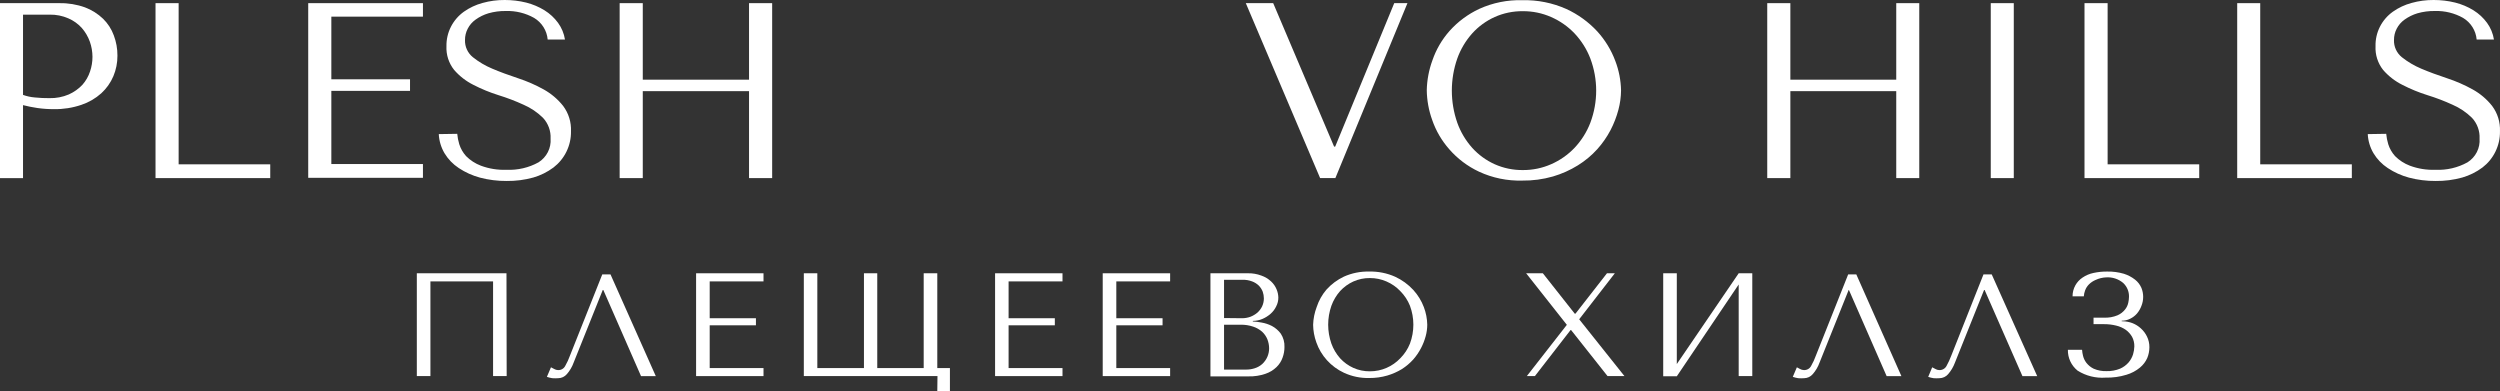
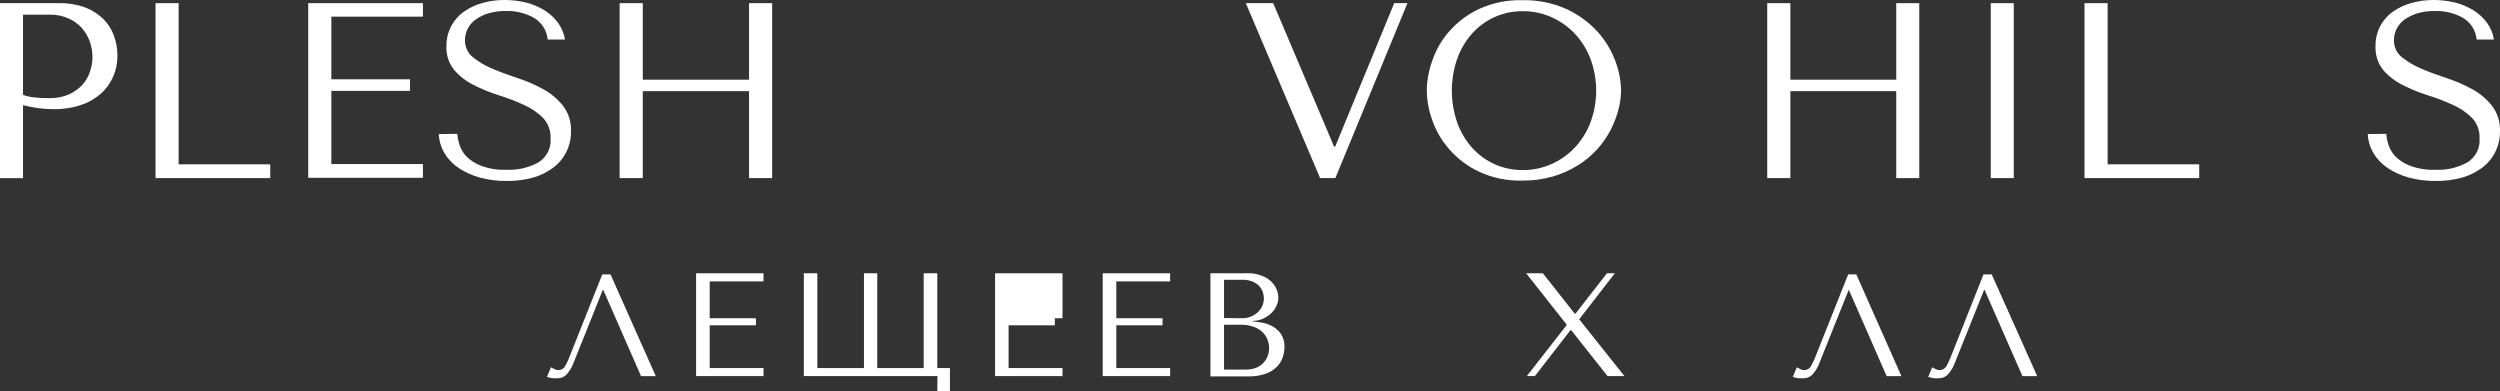
<svg xmlns="http://www.w3.org/2000/svg" width="447" height="70" viewBox="0 0 447 70" fill="none">
  <rect x="0" y="0" width="447" height="70" fill="#333333" stroke="none" />
  <path d="M4.116 31.846H0V0.566H10.612C12.175 0.536 13.729 0.791 15.197 1.318C16.404 1.773 17.503 2.465 18.428 3.353C19.29 4.196 19.949 5.219 20.356 6.346C20.788 7.501 21.006 8.724 20.998 9.955C21.007 11.216 20.759 12.466 20.269 13.632C19.778 14.785 19.044 15.823 18.115 16.676C17.086 17.599 15.873 18.304 14.555 18.745C12.98 19.282 11.323 19.543 9.657 19.515C8.657 19.521 7.659 19.453 6.669 19.31C5.81 19.183 4.958 19.012 4.116 18.797V31.846ZM4.116 16.967C4.804 17.216 5.522 17.371 6.253 17.428C7.112 17.515 7.976 17.555 8.841 17.548C10.034 17.576 11.219 17.349 12.314 16.881C13.224 16.471 14.044 15.89 14.728 15.171C15.346 14.472 15.812 13.658 16.101 12.777C16.388 11.933 16.535 11.05 16.535 10.16C16.53 9.24 16.372 8.327 16.066 7.458C15.744 6.556 15.255 5.721 14.624 4.995C13.959 4.262 13.142 3.679 12.227 3.285C11.173 2.823 10.029 2.595 8.875 2.618H4.116V16.967Z" fill="white" />
  <path d="M27.807 31.844V0.564H31.94V29.381H48.319V31.844H27.807Z" fill="white" />
  <path d="M75.622 0.564V2.976H59.244V14.178H73.312V16.247H59.244V29.33H75.622V31.793H55.11V0.564H75.622Z" fill="white" />
  <path d="M81.754 23.927C81.811 24.558 81.934 25.183 82.118 25.791C82.367 26.574 82.781 27.297 83.334 27.911C84.079 28.662 84.979 29.245 85.974 29.622C87.436 30.169 88.996 30.419 90.559 30.357C92.559 30.45 94.545 29.988 96.291 29.023C97.004 28.572 97.581 27.941 97.96 27.194C98.339 26.448 98.507 25.614 98.445 24.782C98.478 24.106 98.376 23.43 98.144 22.793C97.911 22.156 97.553 21.57 97.09 21.07C96.089 20.084 94.911 19.29 93.616 18.727C92.162 18.061 90.665 17.49 89.135 17.017C87.596 16.535 86.103 15.923 84.671 15.187C83.343 14.529 82.162 13.616 81.198 12.502C80.239 11.296 79.752 9.791 79.826 8.261C79.803 7.06 80.076 5.871 80.62 4.796C81.164 3.722 81.964 2.792 82.952 2.087C83.955 1.379 85.079 0.852 86.269 0.531C87.563 0.168 88.902 -0.01 90.247 0C91.541 -0.003 92.83 0.152 94.085 0.462C95.245 0.755 96.352 1.222 97.368 1.848C98.311 2.435 99.131 3.195 99.782 4.088C100.424 4.971 100.846 5.99 101.015 7.064H97.924C97.855 6.277 97.599 5.517 97.177 4.845C96.754 4.174 96.177 3.609 95.492 3.199C93.96 2.34 92.217 1.914 90.455 1.967C89.398 1.95 88.344 2.089 87.329 2.378C86.506 2.624 85.731 3.006 85.036 3.506C84.441 3.928 83.958 4.485 83.629 5.131C83.303 5.755 83.136 6.448 83.143 7.149C83.121 7.734 83.236 8.317 83.48 8.851C83.724 9.385 84.09 9.856 84.55 10.228C85.604 11.069 86.773 11.76 88.023 12.28C89.43 12.878 90.976 13.443 92.626 13.99C94.216 14.511 95.751 15.181 97.211 15.991C98.553 16.739 99.733 17.738 100.685 18.933C101.665 20.241 102.161 21.84 102.092 23.465C102.116 24.731 101.837 25.985 101.276 27.125C100.738 28.228 99.947 29.194 98.966 29.946C97.882 30.756 96.658 31.364 95.353 31.742C93.805 32.171 92.202 32.378 90.594 32.358C88.982 32.369 87.376 32.168 85.818 31.759C84.47 31.395 83.191 30.818 82.031 30.049C80.99 29.365 80.117 28.459 79.478 27.398C78.863 26.355 78.512 25.182 78.454 23.978L81.754 23.927Z" fill="white" />
  <path d="M114.927 31.844H110.793V0.564H114.927V14.246H133.928V0.564H138.062V31.844H133.928V16.298H114.927V31.844Z" fill="white" />
  <path d="M227.648 0.564L238.538 26.218H238.729L249.289 0.564H251.651L238.764 31.844H236.037L222.75 0.564H227.648Z" fill="white" />
  <path d="M256.114 10.791C256.775 8.861 257.814 7.077 259.171 5.541C260.652 3.882 262.46 2.537 264.486 1.59C266.9 0.493 269.54 -0.039 272.198 0.034C274.907 -0.028 277.595 0.51 280.065 1.607C282.156 2.571 284.032 3.93 285.589 5.609C286.986 7.144 288.076 8.926 288.802 10.859C289.46 12.565 289.812 14.371 289.844 16.195C289.829 17.35 289.672 18.498 289.375 19.616C289.042 20.877 288.57 22.098 287.968 23.258C287.322 24.491 286.522 25.64 285.589 26.679C284.575 27.799 283.405 28.772 282.115 29.569C280.731 30.427 279.235 31.094 277.669 31.553C275.881 32.066 274.025 32.314 272.163 32.288C269.501 32.359 266.86 31.815 264.451 30.698C262.415 29.744 260.605 28.381 259.136 26.696C257.783 25.163 256.744 23.386 256.08 21.463C255.457 19.744 255.128 17.935 255.107 16.11C255.148 14.295 255.489 12.498 256.114 10.791ZM260.561 21.942C261.151 23.596 262.059 25.123 263.235 26.439C264.353 27.677 265.719 28.673 267.248 29.364C268.829 30.069 270.548 30.425 272.284 30.407C274.026 30.42 275.749 30.064 277.339 29.364C278.918 28.674 280.341 27.679 281.524 26.439C282.754 25.134 283.716 23.607 284.355 21.942C285.745 18.239 285.745 14.169 284.355 10.466C283.716 8.801 282.754 7.273 281.524 5.968C280.341 4.728 278.918 3.734 277.339 3.044C275.749 2.343 274.026 1.988 272.284 2C270.548 1.982 268.829 2.338 267.248 3.044C265.719 3.735 264.353 4.73 263.235 5.968C262.059 7.285 261.151 8.812 260.561 10.466C259.264 14.185 259.264 18.223 260.561 21.942Z" fill="white" />
  <path d="M320.117 31.844H315.983V0.564H320.117V14.246H339.049V0.564H343.165V31.844H339.049V16.298H320.117V31.844Z" fill="white" />
  <path d="M360.064 0.564V31.844H355.948V0.564H360.064Z" fill="white" />
  <path d="M372.709 31.844V0.564H376.843V29.381H393.221V31.844H372.709Z" fill="white" />
-   <path d="M400.012 31.844V0.564H404.128V29.381H420.507V31.844H400.012Z" fill="white" />
  <path d="M426.655 23.927C426.713 24.558 426.835 25.183 427.02 25.791C427.268 26.574 427.683 27.297 428.236 27.911C428.98 28.662 429.881 29.245 430.876 29.622C432.338 30.169 433.898 30.419 435.461 30.357C437.461 30.452 439.447 29.989 441.193 29.023C441.906 28.572 442.483 27.941 442.862 27.194C443.241 26.448 443.408 25.614 443.346 24.782C443.38 24.106 443.278 23.43 443.045 22.793C442.813 22.156 442.455 21.57 441.992 21.07C440.991 20.084 439.813 19.29 438.518 18.727C437.064 18.061 435.567 17.49 434.037 17.017C432.498 16.535 431.004 15.923 429.573 15.187C428.245 14.529 427.064 13.616 426.099 12.502C425.147 11.293 424.667 9.789 424.745 8.261C424.714 7.06 424.982 5.871 425.523 4.795C426.065 3.719 426.865 2.79 427.854 2.087C428.857 1.379 429.98 0.852 431.171 0.531C432.464 0.168 433.804 -0.01 435.148 0C436.442 -0.003 437.732 0.152 438.987 0.462C440.148 0.752 441.256 1.219 442.269 1.848C443.213 2.435 444.033 3.195 444.684 4.088C445.325 4.971 445.748 5.99 445.917 7.064H442.825C442.757 6.277 442.501 5.517 442.078 4.845C441.656 4.174 441.079 3.609 440.394 3.199C438.867 2.342 437.13 1.916 435.374 1.967C434.311 1.949 433.252 2.088 432.23 2.378C431.409 2.628 430.634 3.009 429.938 3.506C429.342 3.928 428.86 4.485 428.531 5.131C428.205 5.755 428.038 6.448 428.045 7.149C428.022 7.734 428.138 8.317 428.382 8.851C428.626 9.385 428.992 9.856 429.452 10.228C430.508 11.066 431.677 11.756 432.925 12.28C434.332 12.878 435.878 13.443 437.528 13.99C439.118 14.511 440.653 15.181 442.113 15.991C443.458 16.735 444.639 17.735 445.587 18.933C446.567 20.241 447.063 21.84 446.994 23.465C447.018 24.731 446.738 25.985 446.177 27.125C445.639 28.228 444.849 29.194 443.867 29.946C442.784 30.756 441.559 31.364 440.255 31.742C438.707 32.171 437.104 32.378 435.496 32.358C433.884 32.369 432.277 32.168 430.719 31.759C429.371 31.395 428.093 30.818 426.933 30.049C425.891 29.365 425.019 28.459 424.38 27.398C423.765 26.355 423.414 25.182 423.355 23.978L426.655 23.927Z" fill="white" />
-   <path d="M90.593 67.246H88.162V50.315H76.959V67.246H74.528V48.862H90.559L90.593 67.246Z" fill="white" />
  <path d="M117.254 67.247H114.614L107.875 51.855H107.771L102.56 64.852C102.289 65.606 101.877 66.302 101.344 66.905C101.157 67.126 100.924 67.304 100.66 67.428C100.396 67.552 100.108 67.618 99.816 67.623C99.463 67.648 99.109 67.648 98.756 67.623C98.426 67.571 98.1 67.491 97.784 67.383L98.513 65.673L99.104 65.981C99.303 66.1 99.531 66.165 99.764 66.169C100.026 66.185 100.287 66.125 100.515 65.998C100.743 65.87 100.928 65.68 101.049 65.451C101.394 64.85 101.684 64.221 101.917 63.57L107.684 49.067H109.16L117.254 67.247Z" fill="white" />
  <path d="M136.515 48.862V50.315H126.893V56.9H135.16V58.165H126.893V65.81H136.515V67.246H124.462V48.862H136.515Z" fill="white" />
  <path d="M167.622 67.246H143.724V48.862H146.138V65.81H154.475V48.862H156.854V65.81H165.156V48.862H167.588V65.81H169.846V70H167.588L167.622 67.246Z" fill="white" />
-   <path d="M189.975 48.862V50.315H180.336V56.9H188.603V58.165H180.336V65.81H189.975V67.246H177.921V48.862H189.975Z" fill="white" />
+   <path d="M189.975 48.862V50.315V56.9H188.603V58.165H180.336V65.81H189.975V67.246H177.921V48.862H189.975Z" fill="white" />
  <path d="M209.219 48.862V50.315H199.597V56.9H207.865V58.165H199.597V65.81H209.219V67.246H197.166V48.862H209.219Z" fill="white" />
  <path d="M216.427 48.861H223.114C223.938 48.843 224.758 48.983 225.528 49.272C226.175 49.496 226.766 49.852 227.265 50.315C227.686 50.703 228.018 51.175 228.238 51.7C228.443 52.171 228.554 52.676 228.568 53.188C228.573 53.741 228.442 54.287 228.185 54.779C227.948 55.278 227.612 55.726 227.195 56.096C226.762 56.477 226.269 56.789 225.737 57.019C225.189 57.254 224.597 57.377 224 57.378V57.481C224.525 57.507 225.047 57.57 225.563 57.669C226.211 57.778 226.838 57.986 227.421 58.285C228.045 58.62 228.584 59.087 229.002 59.653C229.471 60.363 229.701 61.201 229.662 62.047C229.664 62.688 229.552 63.325 229.332 63.928C229.109 64.575 228.734 65.161 228.238 65.638C227.678 66.179 227.001 66.588 226.258 66.836C225.287 67.168 224.263 67.325 223.235 67.297H216.427V48.861ZM222.054 56.899C222.57 56.903 223.081 56.816 223.565 56.643C224.02 56.466 224.442 56.218 224.816 55.907C225.172 55.59 225.461 55.206 225.667 54.779C225.873 54.333 225.98 53.849 225.98 53.359C225.978 52.946 225.908 52.536 225.771 52.145C225.613 51.744 225.377 51.378 225.077 51.067C224.734 50.738 224.326 50.482 223.878 50.315C223.324 50.106 222.734 50.008 222.141 50.024H218.859V56.865L222.054 56.899ZM222.732 66.083C223.28 66.093 223.826 66.012 224.347 65.844C224.842 65.689 225.298 65.433 225.684 65.091C226.079 64.728 226.392 64.288 226.604 63.8C226.817 63.311 226.923 62.784 226.918 62.252C226.911 61.708 226.805 61.169 226.605 60.662C226.395 60.15 226.075 59.689 225.667 59.311C225.202 58.906 224.658 58.597 224.069 58.404C223.338 58.156 222.567 58.04 221.794 58.062H218.859V66.083H222.732Z" fill="white" />
-   <path d="M235.428 54.882C235.799 53.749 236.389 52.698 237.165 51.786C238.04 50.813 239.102 50.023 240.292 49.46C241.713 48.823 243.263 48.513 244.825 48.554C246.416 48.516 247.995 48.832 249.445 49.477C250.675 50.044 251.779 50.847 252.693 51.837C253.516 52.736 254.158 53.781 254.586 54.916C254.969 55.923 255.175 56.987 255.194 58.062C255.19 58.75 255.096 59.434 254.916 60.098C254.717 60.838 254.438 61.555 254.082 62.235C253.702 62.966 253.236 63.649 252.693 64.271C252.1 64.925 251.422 65.5 250.678 65.981C249.859 66.48 248.978 66.871 248.055 67.144C247.007 67.448 245.918 67.598 244.825 67.588C243.26 67.627 241.707 67.305 240.292 66.648C239.143 66.111 238.114 65.353 237.267 64.419C236.42 63.485 235.771 62.394 235.359 61.209C234.996 60.204 234.802 59.147 234.786 58.08C234.819 56.986 235.037 55.905 235.428 54.882ZM238.051 61.432C238.399 62.398 238.93 63.292 239.614 64.065C240.276 64.787 241.079 65.369 241.976 65.776C242.908 66.194 243.922 66.404 244.946 66.391C245.969 66.395 246.982 66.186 247.916 65.776C248.842 65.375 249.675 64.793 250.365 64.065C251.119 63.312 251.71 62.416 252.102 61.432C252.912 59.251 252.912 56.857 252.102 54.676C251.71 53.692 251.119 52.796 250.365 52.042C249.675 51.315 248.842 50.733 247.916 50.332C246.982 49.922 245.969 49.712 244.946 49.717C243.922 49.704 242.908 49.914 241.976 50.332C241.079 50.739 240.276 51.321 239.614 52.042C238.93 52.816 238.399 53.709 238.051 54.676C237.287 56.865 237.287 59.243 238.051 61.432Z" fill="white" />
  <path d="M281.559 56.079H281.698L287.325 48.862H288.732L282.358 57.088L290.452 67.246H287.429L280.916 59.02H280.812L274.438 67.246H272.996L280.152 58.08L272.875 48.862H275.862L281.559 56.079Z" fill="white" />
-   <path d="M310.877 48.862H313.309V67.246H310.877V50.863L299.813 67.281H297.382V48.862H299.813V65.092L310.877 48.862Z" fill="white" />
  <path d="M339.969 67.247H337.329L330.59 51.855H330.538L325.327 64.852C325.056 65.606 324.644 66.302 324.111 66.905C323.924 67.126 323.69 67.304 323.427 67.428C323.163 67.552 322.875 67.618 322.583 67.623C322.23 67.649 321.876 67.649 321.523 67.623C321.193 67.571 320.867 67.491 320.551 67.383L321.28 65.673L321.853 65.981C322.06 66.099 322.293 66.163 322.531 66.169C322.792 66.183 323.052 66.122 323.28 65.995C323.508 65.868 323.694 65.679 323.816 65.451C324.161 64.85 324.451 64.221 324.684 63.57L330.451 49.067H331.91L339.969 67.247Z" fill="white" />
  <path d="M364.25 67.247H361.61L354.854 51.855H354.749L349.539 64.852C349.261 65.602 348.85 66.297 348.323 66.905C348.132 67.126 347.896 67.305 347.629 67.428C347.363 67.552 347.072 67.619 346.777 67.623C346.43 67.649 346.082 67.649 345.735 67.623C345.404 67.573 345.078 67.493 344.763 67.383L345.475 65.673L346.065 65.981C346.265 66.1 346.492 66.165 346.725 66.169C346.989 66.184 347.252 66.124 347.483 65.997C347.714 65.87 347.903 65.68 348.028 65.451C348.365 64.846 348.655 64.218 348.896 63.57L354.645 49.067H356.122L364.25 67.247Z" fill="white" />
-   <path d="M374.724 50.041C374.253 50.234 373.828 50.519 373.473 50.879C373.179 51.182 372.954 51.544 372.813 51.939C372.687 52.274 372.611 52.626 372.587 52.982H370.572C370.568 52.295 370.741 51.618 371.076 51.016C371.385 50.459 371.826 49.983 372.361 49.63C372.943 49.235 373.598 48.956 374.289 48.809C375.105 48.631 375.938 48.545 376.773 48.553C377.778 48.534 378.779 48.666 379.743 48.946C380.475 49.176 381.157 49.535 381.758 50.007C382.252 50.398 382.639 50.903 382.887 51.477C383.303 52.51 383.303 53.66 382.887 54.693C382.707 55.184 382.442 55.641 382.105 56.044C381.77 56.436 381.356 56.756 380.889 56.984C380.417 57.223 379.892 57.347 379.361 57.343V57.446H379.535C380.128 57.453 380.716 57.563 381.271 57.771C381.837 57.993 382.356 58.318 382.8 58.729C383.259 59.144 383.631 59.643 383.894 60.2C384.178 60.793 384.321 61.442 384.311 62.098C384.309 62.755 384.179 63.405 383.929 64.013C383.636 64.676 383.19 65.262 382.626 65.724C381.919 66.309 381.097 66.746 380.212 67.006C379.004 67.378 377.743 67.551 376.478 67.519C374.717 67.648 372.962 67.21 371.476 66.271C370.917 65.82 370.47 65.251 370.169 64.605C369.868 63.958 369.721 63.253 369.739 62.542H372.275C372.299 62.912 372.357 63.278 372.448 63.637C372.562 64.09 372.769 64.514 373.056 64.885C373.403 65.327 373.849 65.684 374.359 65.929C375.08 66.24 375.864 66.386 376.651 66.356C377.485 66.381 378.314 66.229 379.083 65.912C379.664 65.656 380.18 65.276 380.594 64.8C380.956 64.373 381.228 63.879 381.393 63.346C381.529 62.89 381.605 62.419 381.619 61.944C381.634 61.35 381.496 60.762 381.219 60.234C380.942 59.746 380.563 59.32 380.108 58.985C379.585 58.621 378.995 58.359 378.371 58.216C377.656 58.039 376.92 57.953 376.183 57.959H374.324V56.796H376.183C377.021 56.837 377.858 56.691 378.631 56.369C379.158 56.136 379.618 55.777 379.969 55.325C380.258 54.966 380.455 54.544 380.542 54.094C380.616 53.757 380.657 53.413 380.664 53.068C380.677 52.606 380.591 52.146 380.412 51.718C380.232 51.291 379.963 50.906 379.621 50.588C378.77 49.87 377.665 49.514 376.547 49.596C375.916 49.626 375.296 49.777 374.724 50.041Z" fill="white" />
</svg>